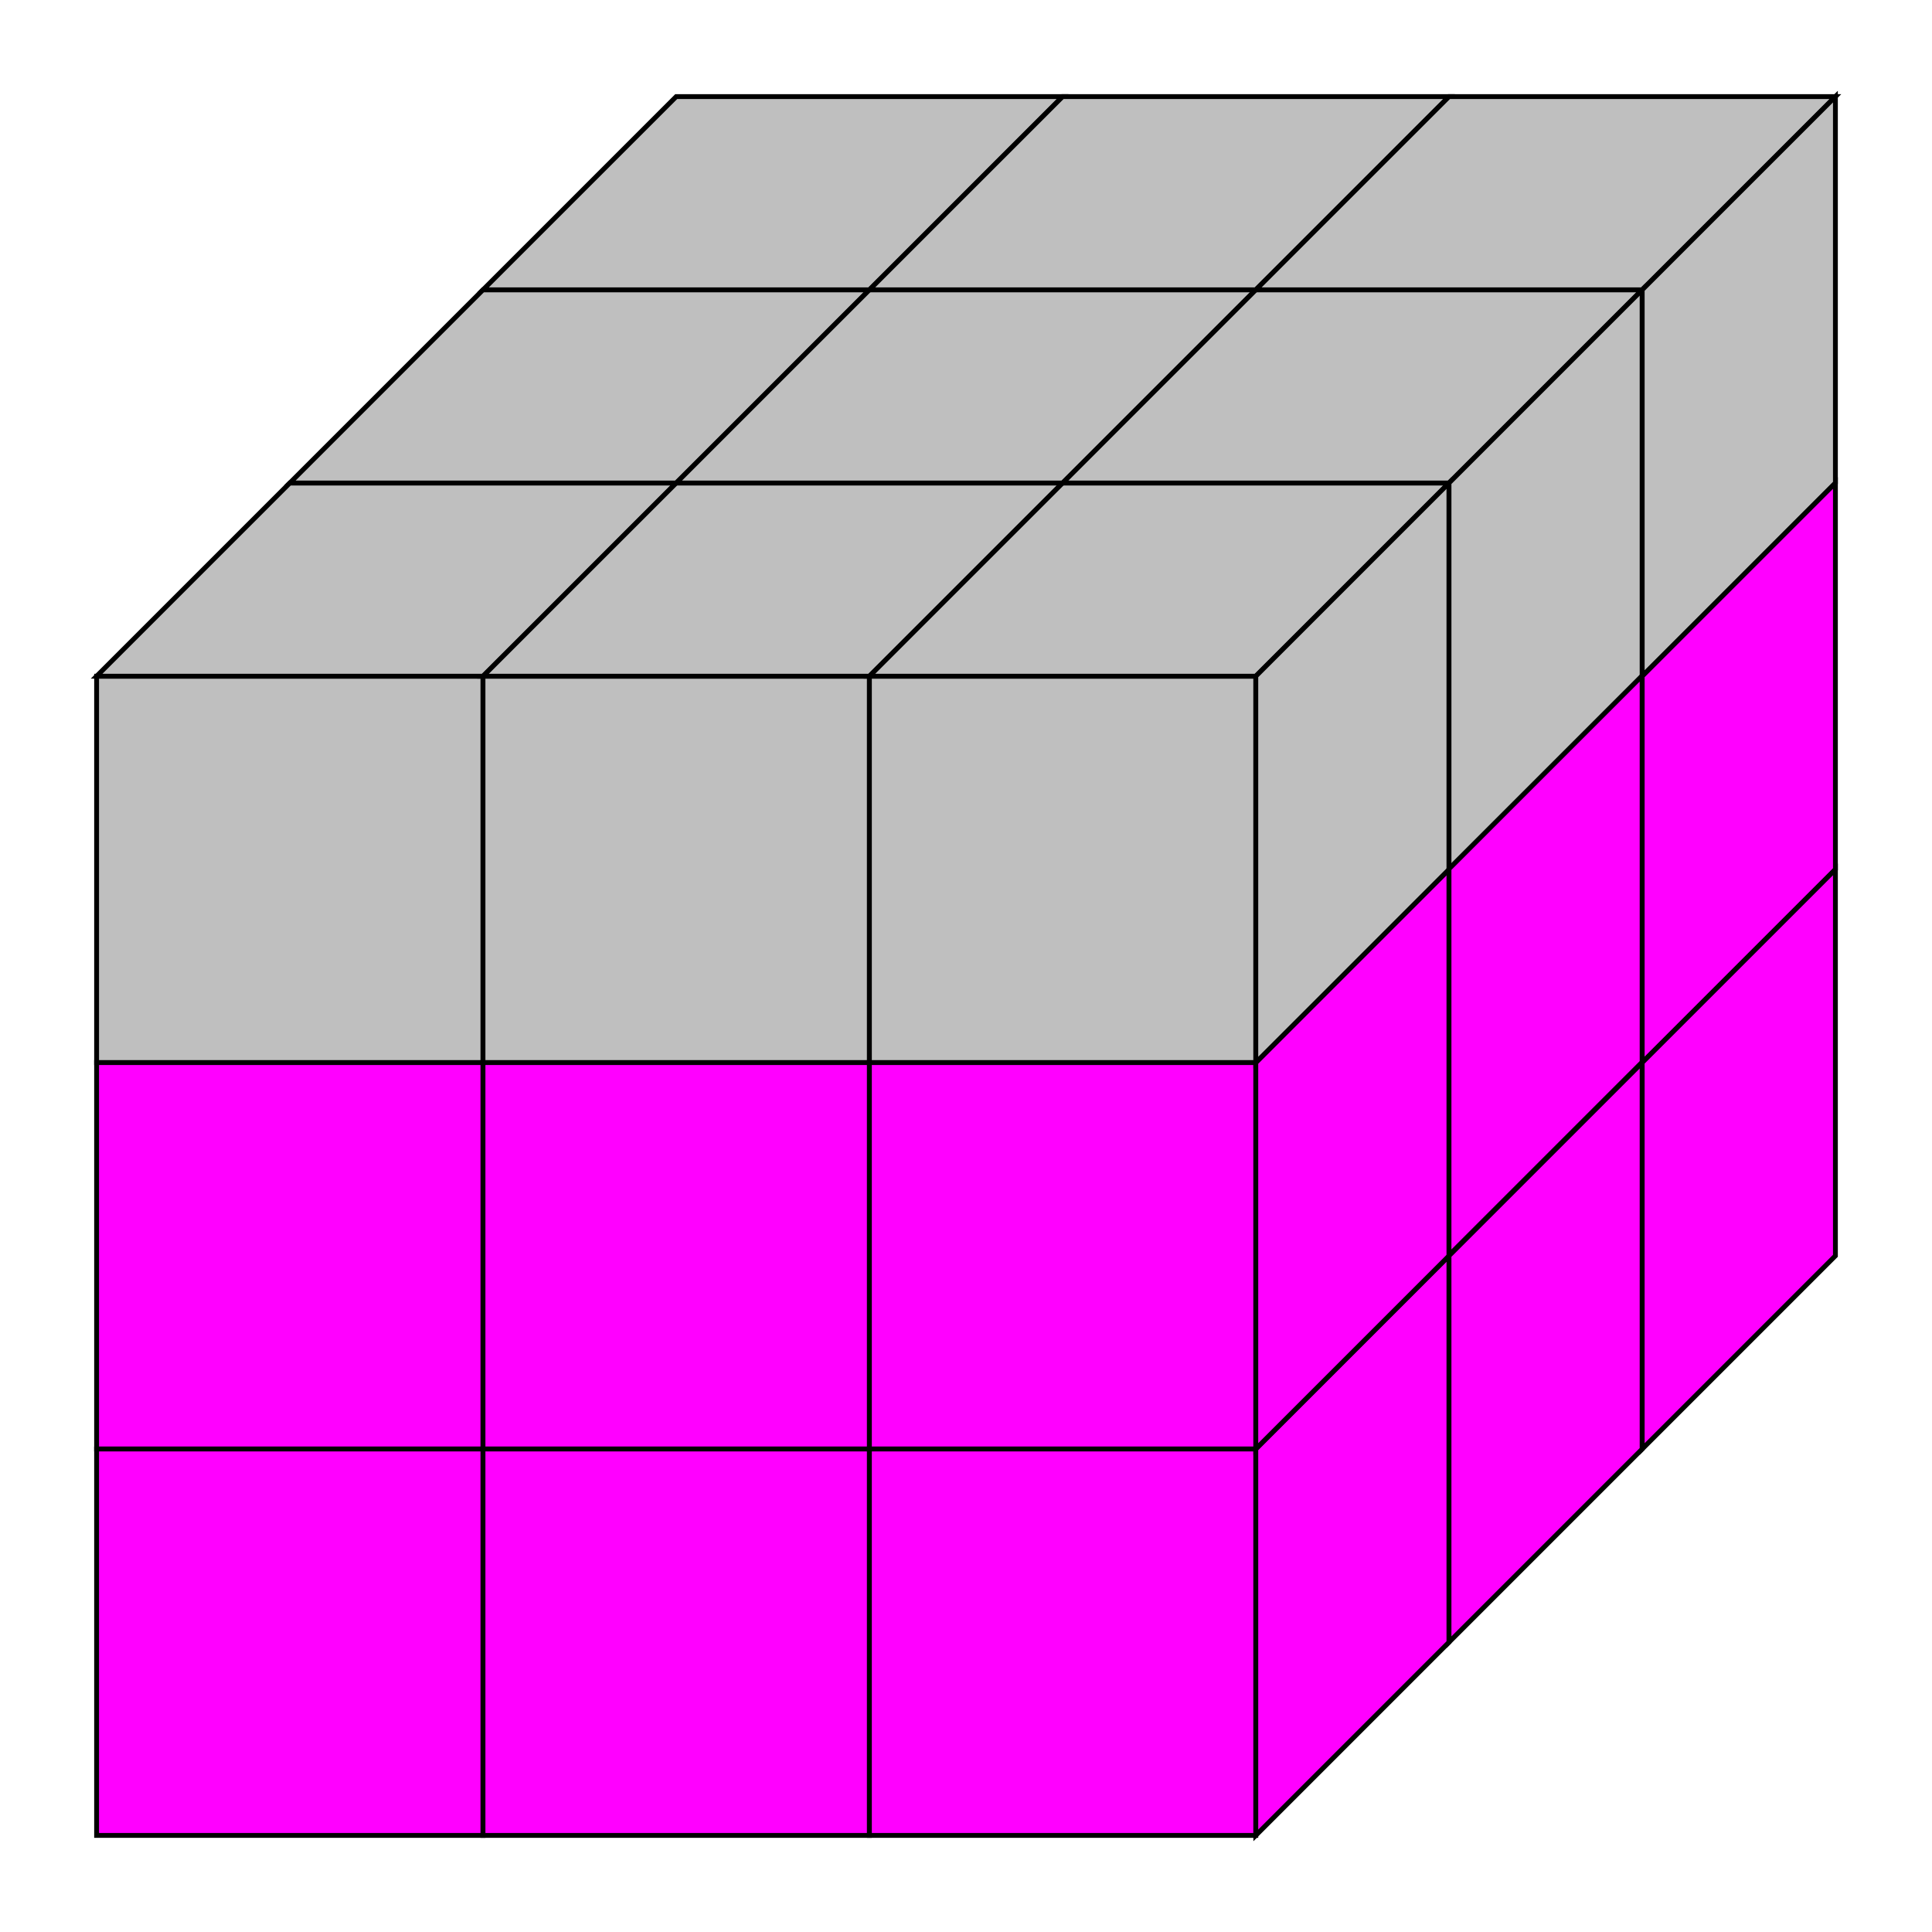
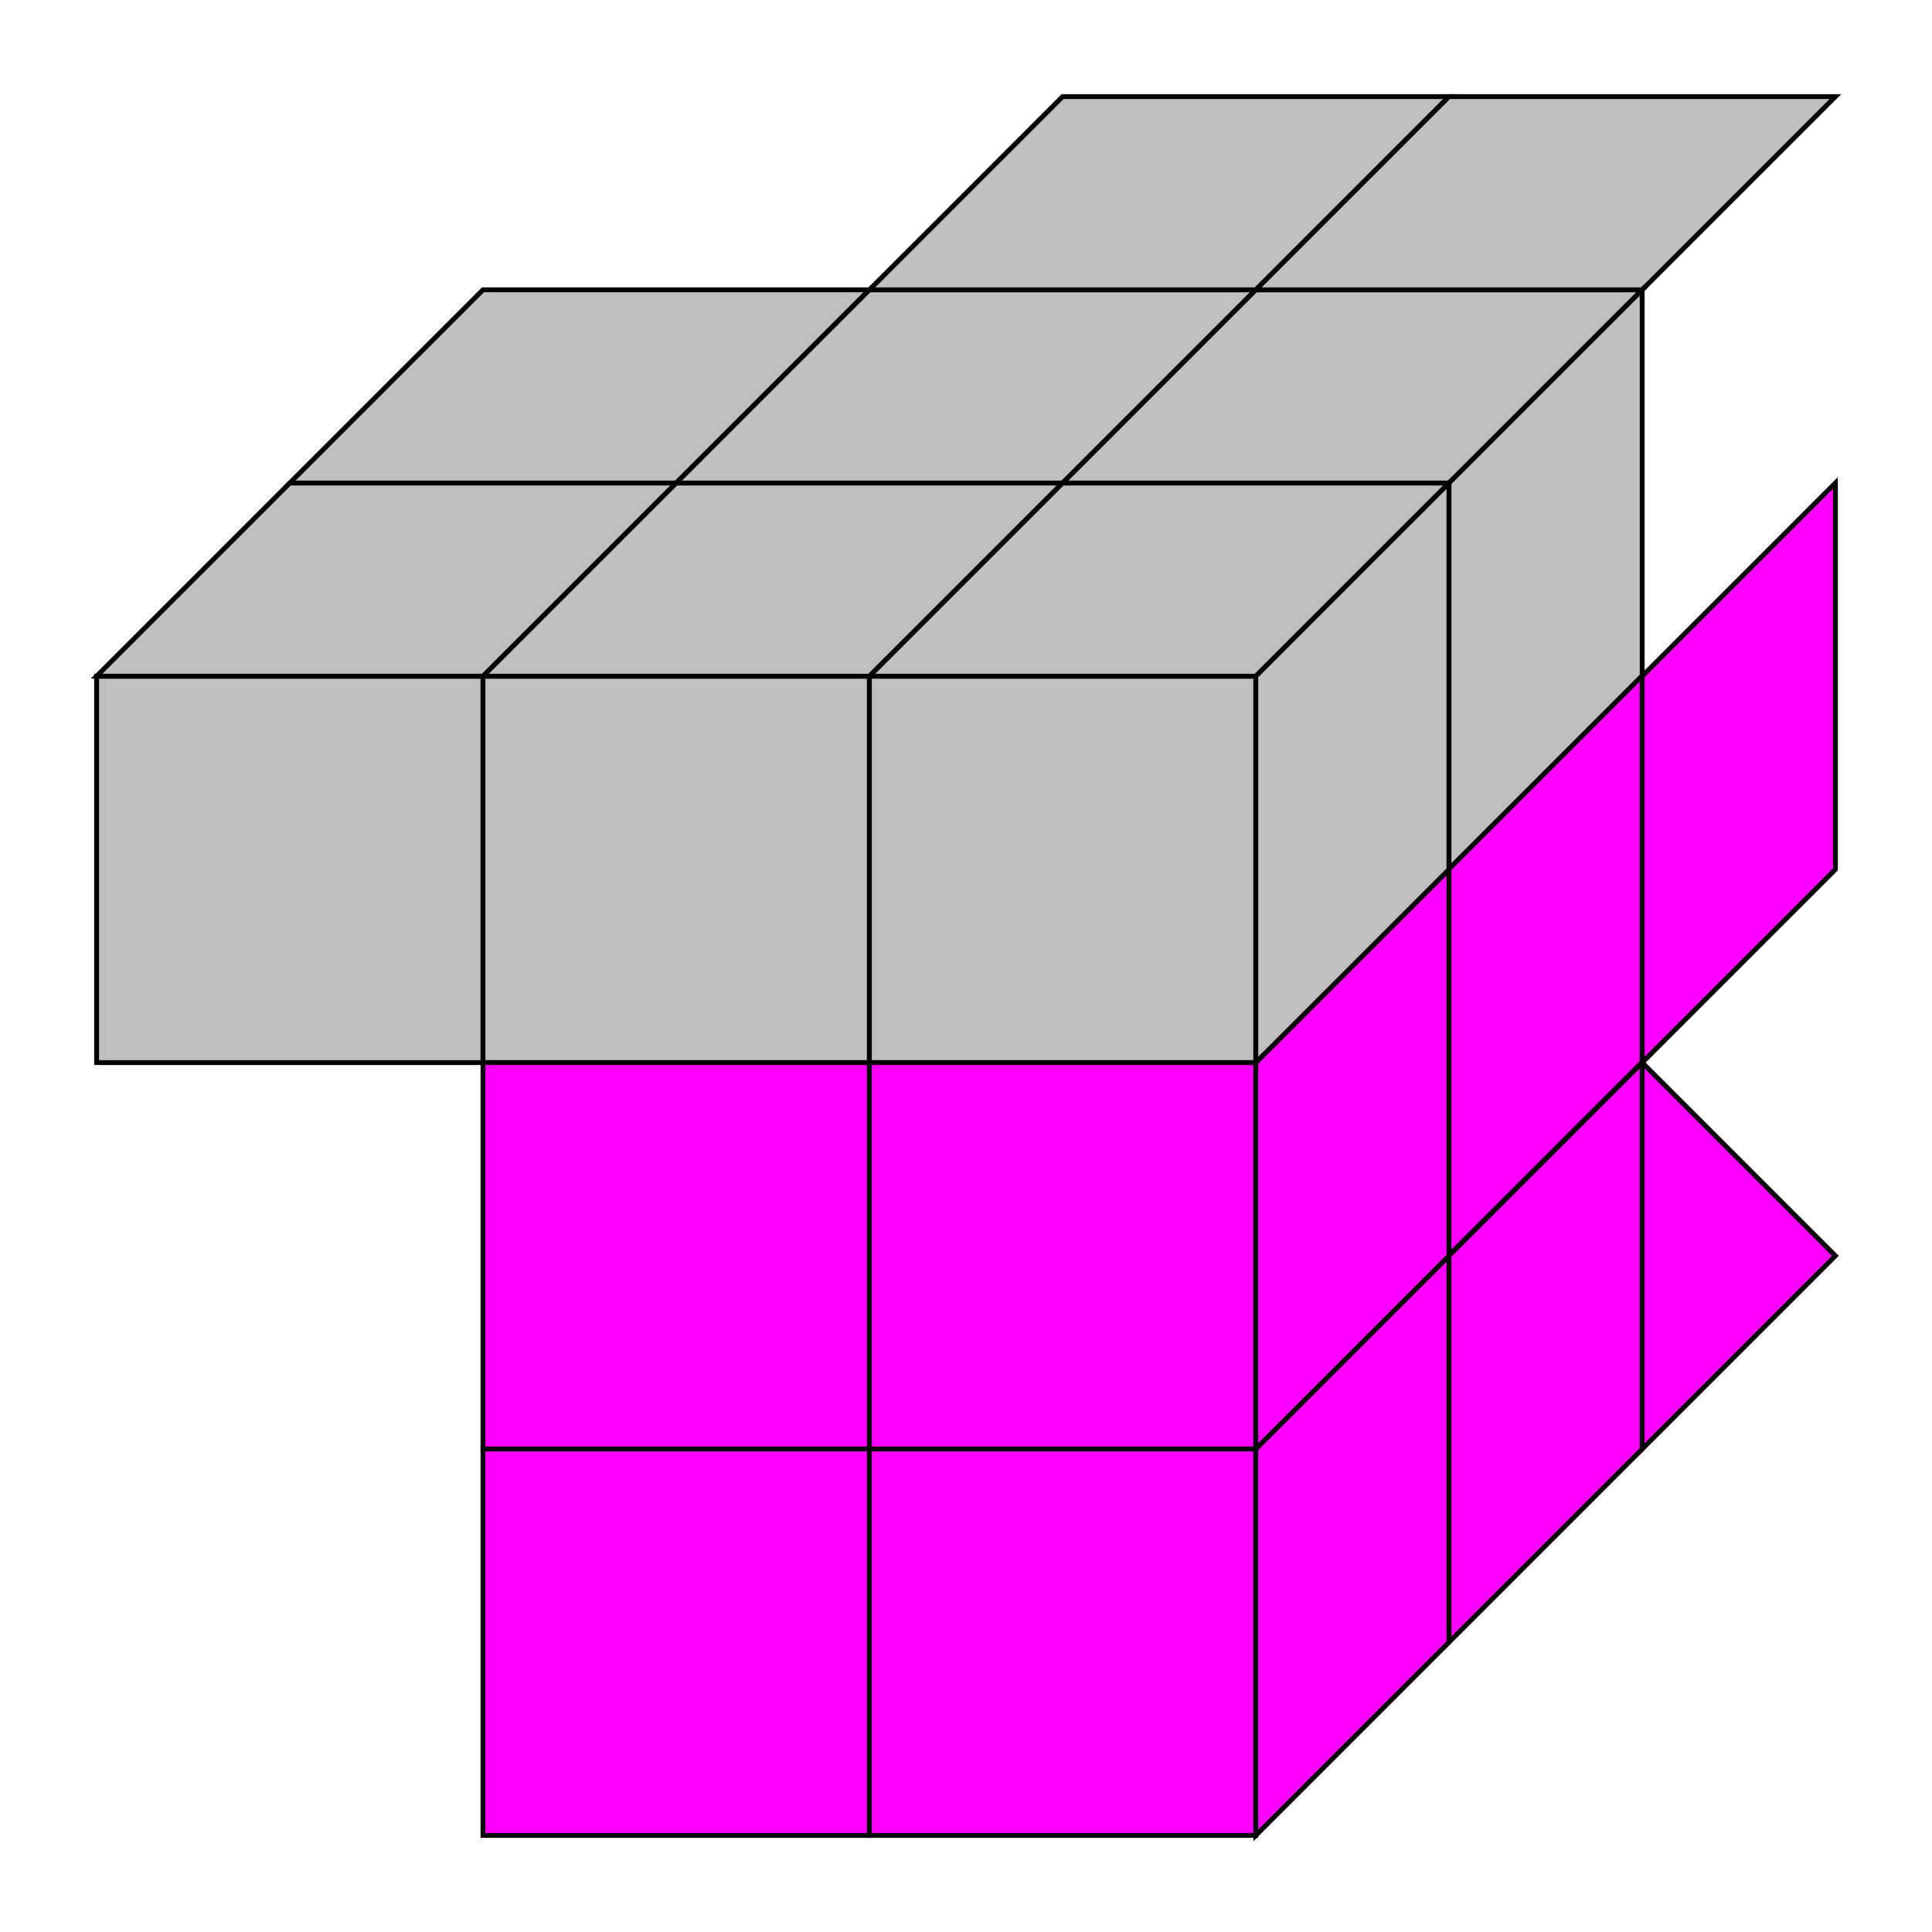
<svg xmlns="http://www.w3.org/2000/svg" xmlns:ns1="http://www.inkscape.org/namespaces/inkscape" xmlns:ns2="http://sodipodi.sourceforge.net/DTD/sodipodi-0.dtd" width="400" height="400" viewBox="0 0 105.833 105.833" version="1.1" id="svg1" ns1:version="1.3.2 (091e20e, 2023-11-25)" ns2:docname="3x3 Cube Second Layer.svg">
  <ns2:namedview id="namedview1" pagecolor="#ffffff" bordercolor="#cccccc" borderopacity="1" ns1:showpageshadow="0" ns1:pageopacity="1" ns1:pagecheckerboard="0" ns1:deskcolor="#d1d1d1" ns1:document-units="px" showgrid="true" ns1:zoom="0.74604929" ns1:cx="196.36772" ns1:cy="402.1182" ns1:window-width="1920" ns1:window-height="1027" ns1:window-x="0" ns1:window-y="25" ns1:window-maximized="0" ns1:current-layer="layer1">
    <ns1:grid id="grid1" units="px" originx="0" originy="0" spacingx="0.265" spacingy="0.265" empcolor="#0099e5" empopacity="0.302" color="#0099e5" opacity="0.149" empspacing="5" dotted="true" gridanglex="30" gridanglez="30" visible="true" />
  </ns2:namedview>
  <defs id="defs1" />
  <g ns1:label="Layer 1" ns1:groupmode="layer" id="layer1">
    <rect style="fill:#bfbfbf;fill-opacity:1;stroke:#000000;stroke-width:0.265" id="rect8" width="21.167" height="21.167" x="5.292" y="37.042" />
-     <rect style="fill:#ff00ff;fill-opacity:1;stroke:#000000;stroke-width:0.265" id="rect9" width="21.167" height="21.167" x="5.292" y="58.208" />
-     <rect style="fill:#ff00ff;fill-opacity:1;stroke:#000000;stroke-width:0.265" id="rect10" width="21.167" height="21.167" x="5.292" y="79.375" />
    <rect style="fill:#bfbfbf;fill-opacity:1;stroke:#000000;stroke-width:0.265" id="rect11" width="21.167" height="21.167" x="26.458" y="37.042" />
    <rect style="fill:#ff00ff;fill-opacity:1;stroke:#000000;stroke-width:0.265" id="rect12" width="21.167" height="21.167" x="26.458" y="58.208" />
    <rect style="fill:#ff00ff;fill-opacity:1;stroke:#000000;stroke-width:0.265" id="rect13" width="21.167" height="21.167" x="26.458" y="79.375" />
    <rect style="fill:#bfbfbf;fill-opacity:1;stroke:#000000;stroke-width:0.265" id="rect14" width="21.167" height="21.167" x="47.625" y="37.042" />
    <rect style="fill:#ff00ff;fill-opacity:1;stroke:#000000;stroke-width:0.265" id="rect15" width="21.167" height="21.167" x="47.625" y="58.208" />
    <rect style="fill:#ff00ff;fill-opacity:1;stroke:#000000;stroke-width:0.265" id="rect16" width="21.167" height="21.167" x="47.625" y="79.375" />
    <path style="fill:#bfbfbf;fill-opacity:1;stroke:#000000;stroke-width:0.265" d="M 15.875,26.458 5.292,37.042 26.458,37.042 37.042,26.458 Z" id="path17" />
    <path style="fill:#bfbfbf;fill-opacity:1;stroke:#000000;stroke-width:0.265" d="m 37.042,26.458 -10.583,10.583 21.167,10e-7 10.583,-10.583 z" id="path17-4" />
    <path style="fill:#bfbfbf;fill-opacity:1;stroke:#000000;stroke-width:0.265" d="m 58.208,26.458 -10.583,10.583 21.167,10e-7 10.583,-10.583 z" id="path17-3" />
    <path style="fill:#bfbfbf;fill-opacity:1;stroke:#000000;stroke-width:0.265" d="m 26.458,15.875 -10.583,10.583 21.167,10e-7 10.583,-10.583 z" id="path17-2" />
    <path style="fill:#bfbfbf;fill-opacity:1;stroke:#000000;stroke-width:0.265" d="m 47.625,15.875 -10.583,10.583 21.167,1e-6 10.583,-10.583 z" id="path17-6" />
    <path style="fill:#bfbfbf;fill-opacity:1;stroke:#000000;stroke-width:0.265" d="m 68.792,15.875 -10.583,10.583 21.167,10e-7 10.583,-10.583 z" id="path17-48" />
-     <path style="fill:#bfbfbf;fill-opacity:1;stroke:#000000;stroke-width:0.265" d="m 37.042,5.292 -10.583,10.583 21.167,1e-6 10.583,-10.583 z" id="path17-42" />
    <path style="fill:#bfbfbf;fill-opacity:1;stroke:#000000;stroke-width:0.265" d="m 58.208,5.292 -10.583,10.583 21.167,1e-6 10.583,-10.583 z" id="path17-45" />
    <path style="fill:#bfbfbf;fill-opacity:1;stroke:#000000;stroke-width:0.265" d="M 79.375,5.292 68.792,15.875 l 21.167,10e-7 10.583,-10.583 z" id="path17-5" />
    <path style="fill:#ff00ff;fill-opacity:1;stroke:#000000;stroke-width:0.265" d="M 68.792,100.542 79.375,89.958 V 68.792 L 68.792,79.375 Z" id="path18" />
    <path style="fill:#ff00ff;fill-opacity:1;stroke:#000000;stroke-width:0.265" d="M 68.792,79.375 79.375,68.792 V 47.625 l -10.583,10.583 z" id="path18-1" />
    <path style="fill:#bfbfbf;fill-opacity:1;stroke:#000000;stroke-width:0.265" d="M 68.792,58.208 79.375,47.625 V 26.458 L 68.792,37.042 Z" id="path18-5" />
    <path style="fill:#bfbfbf;fill-opacity:1;stroke:#000000;stroke-width:0.265" d="M 79.375,47.625 89.958,37.042 V 15.875 L 79.375,26.458 Z" id="path18-6" />
    <path style="fill:#ff00ff;fill-opacity:1;stroke:#000000;stroke-width:0.265" d="M 79.375,68.764 89.958,58.18 V 37.014 L 79.375,47.597 Z" id="path18-16" />
    <path style="fill:#ff00ff;fill-opacity:1;stroke:#000000;stroke-width:0.265" d="M 79.375,89.958 89.958,79.375 V 58.208 L 79.375,68.792 Z" id="path18-4" />
-     <path style="fill:#bfbfbf;fill-opacity:1;stroke:#000000;stroke-width:0.265" d="M 89.958,37.042 100.542,26.458 V 5.292 L 89.958,15.875 Z" id="path18-7" />
    <path style="fill:#ff00ff;fill-opacity:1;stroke:#000000;stroke-width:0.265" d="M 89.958,58.208 100.542,47.625 V 26.458 L 89.958,37.042 Z" id="path18-0" />
-     <path style="fill:#ff00ff;fill-opacity:1;stroke:#000000;stroke-width:0.265" d="M 89.958,79.375 100.542,68.792 V 47.625 L 89.958,58.208 Z" id="path18-3" />
+     <path style="fill:#ff00ff;fill-opacity:1;stroke:#000000;stroke-width:0.265" d="M 89.958,79.375 100.542,68.792 L 89.958,58.208 Z" id="path18-3" />
  </g>
</svg>